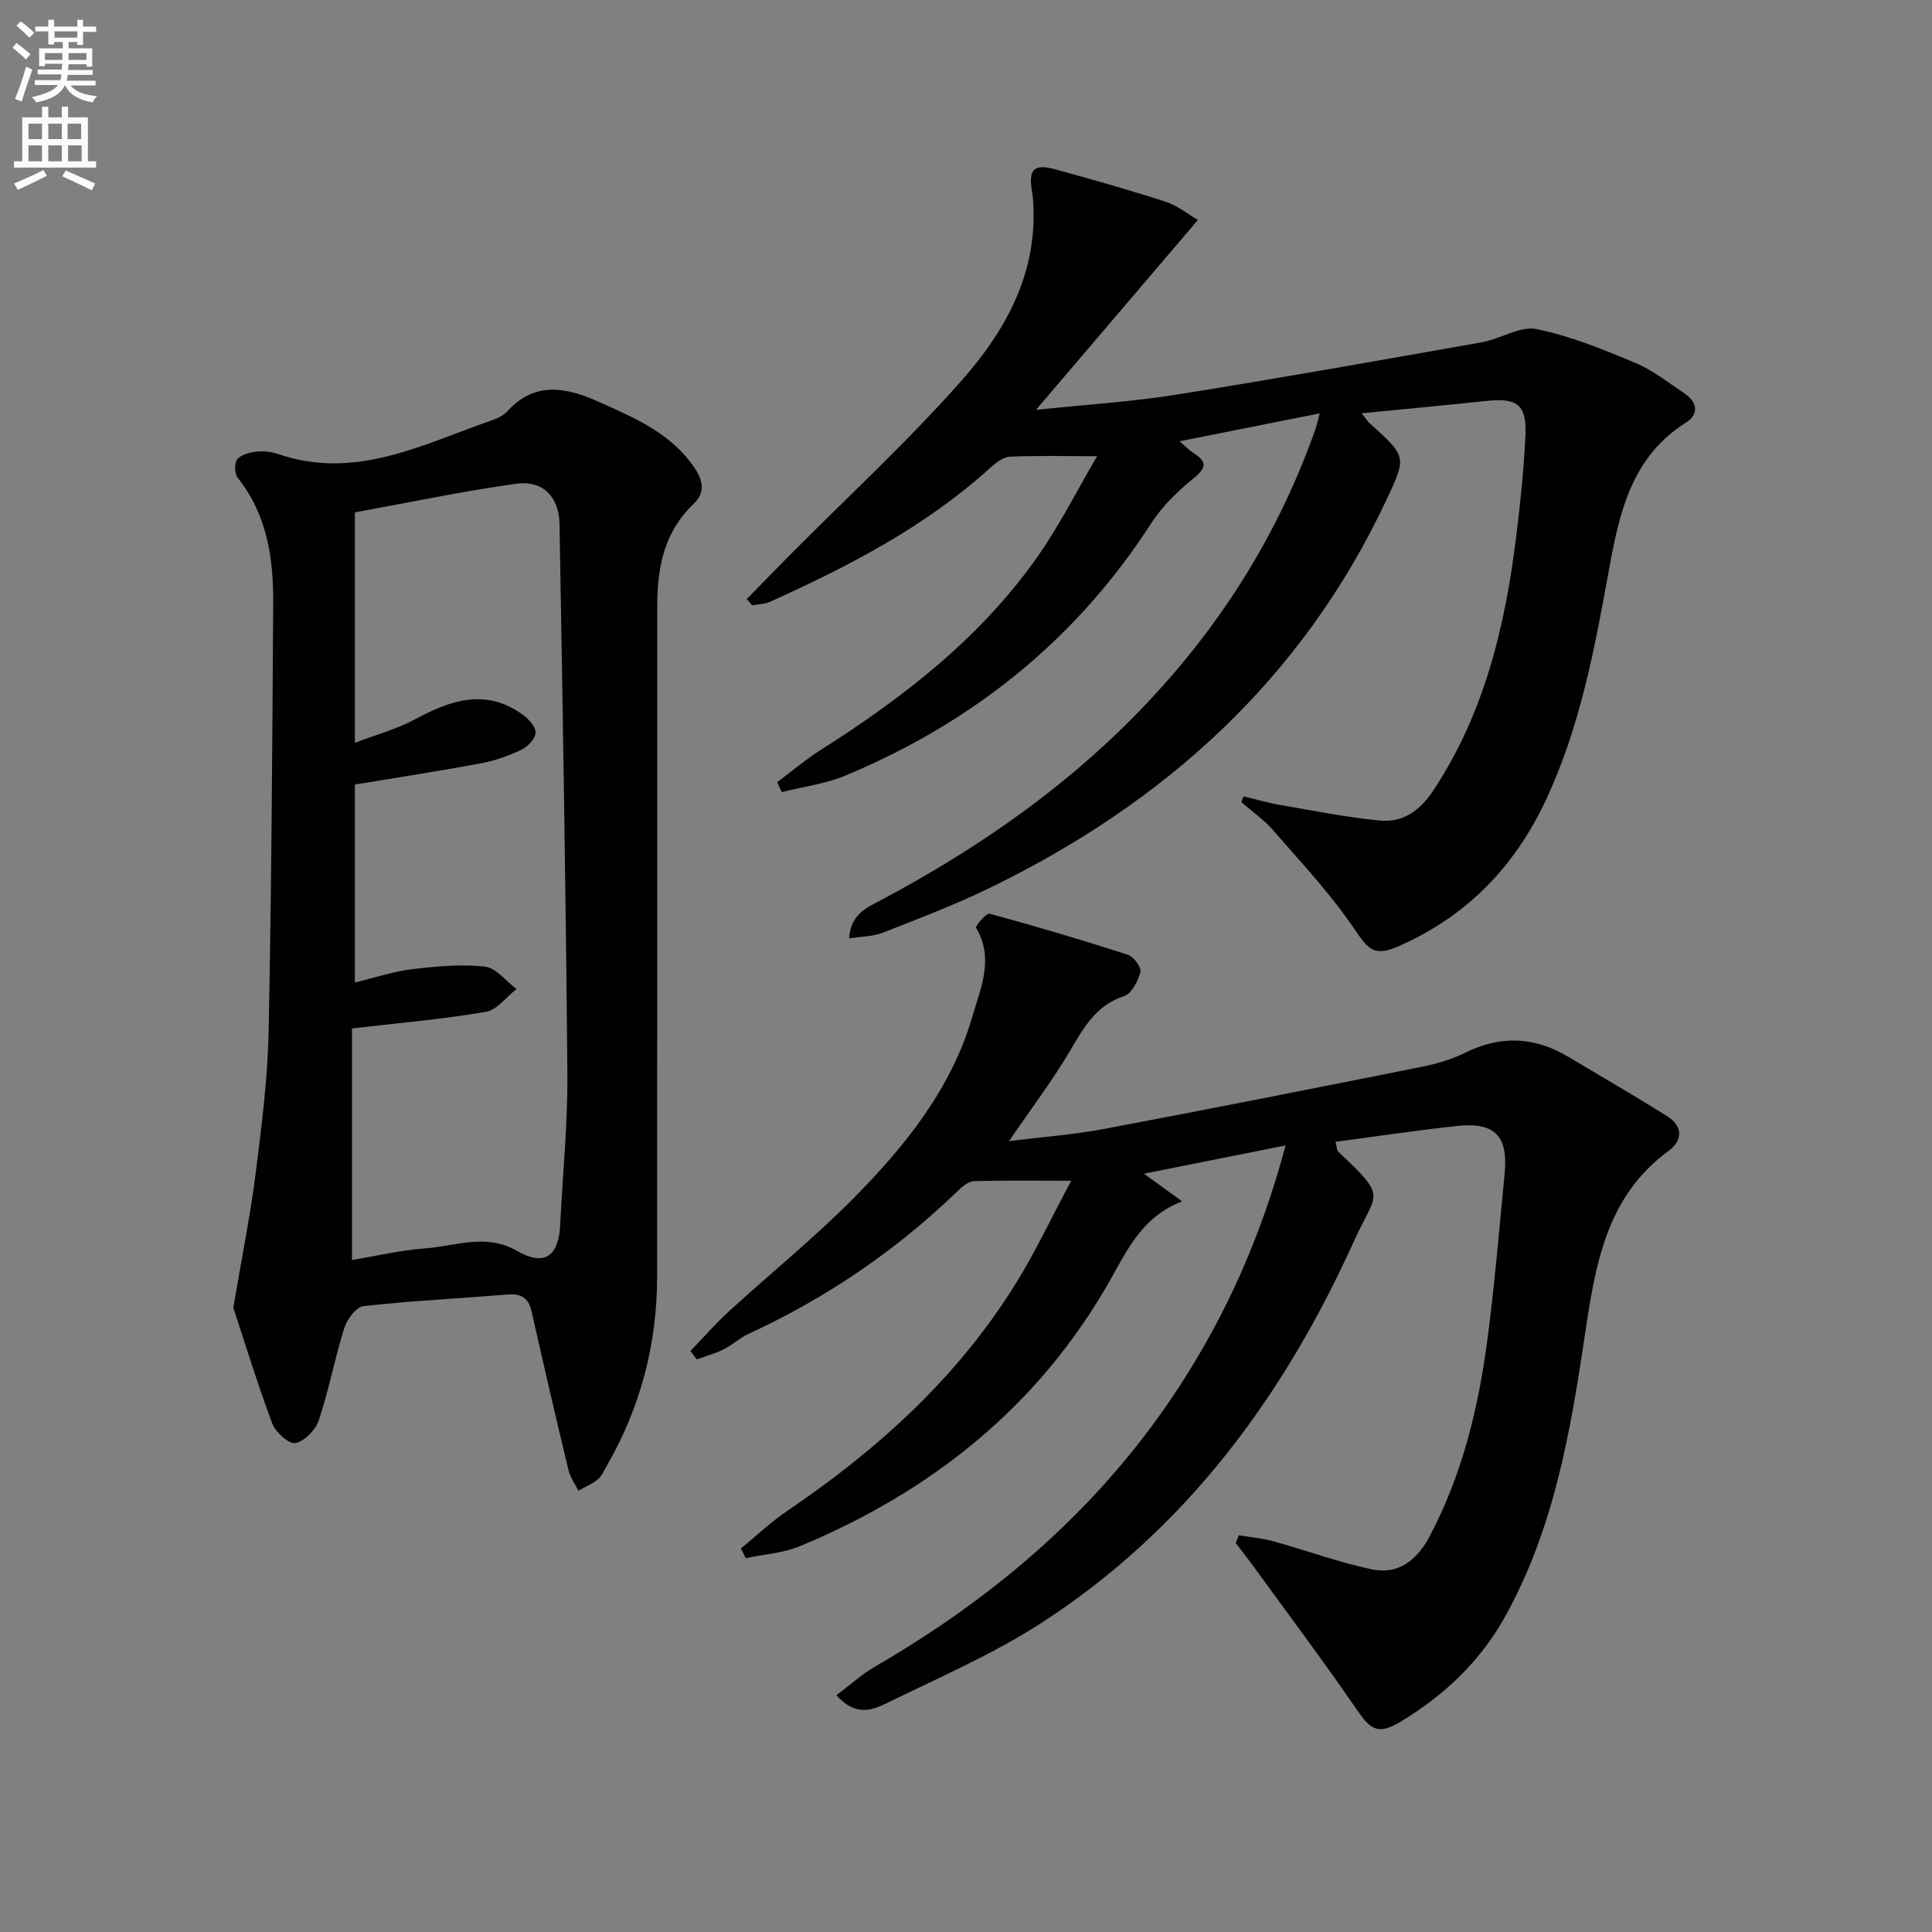
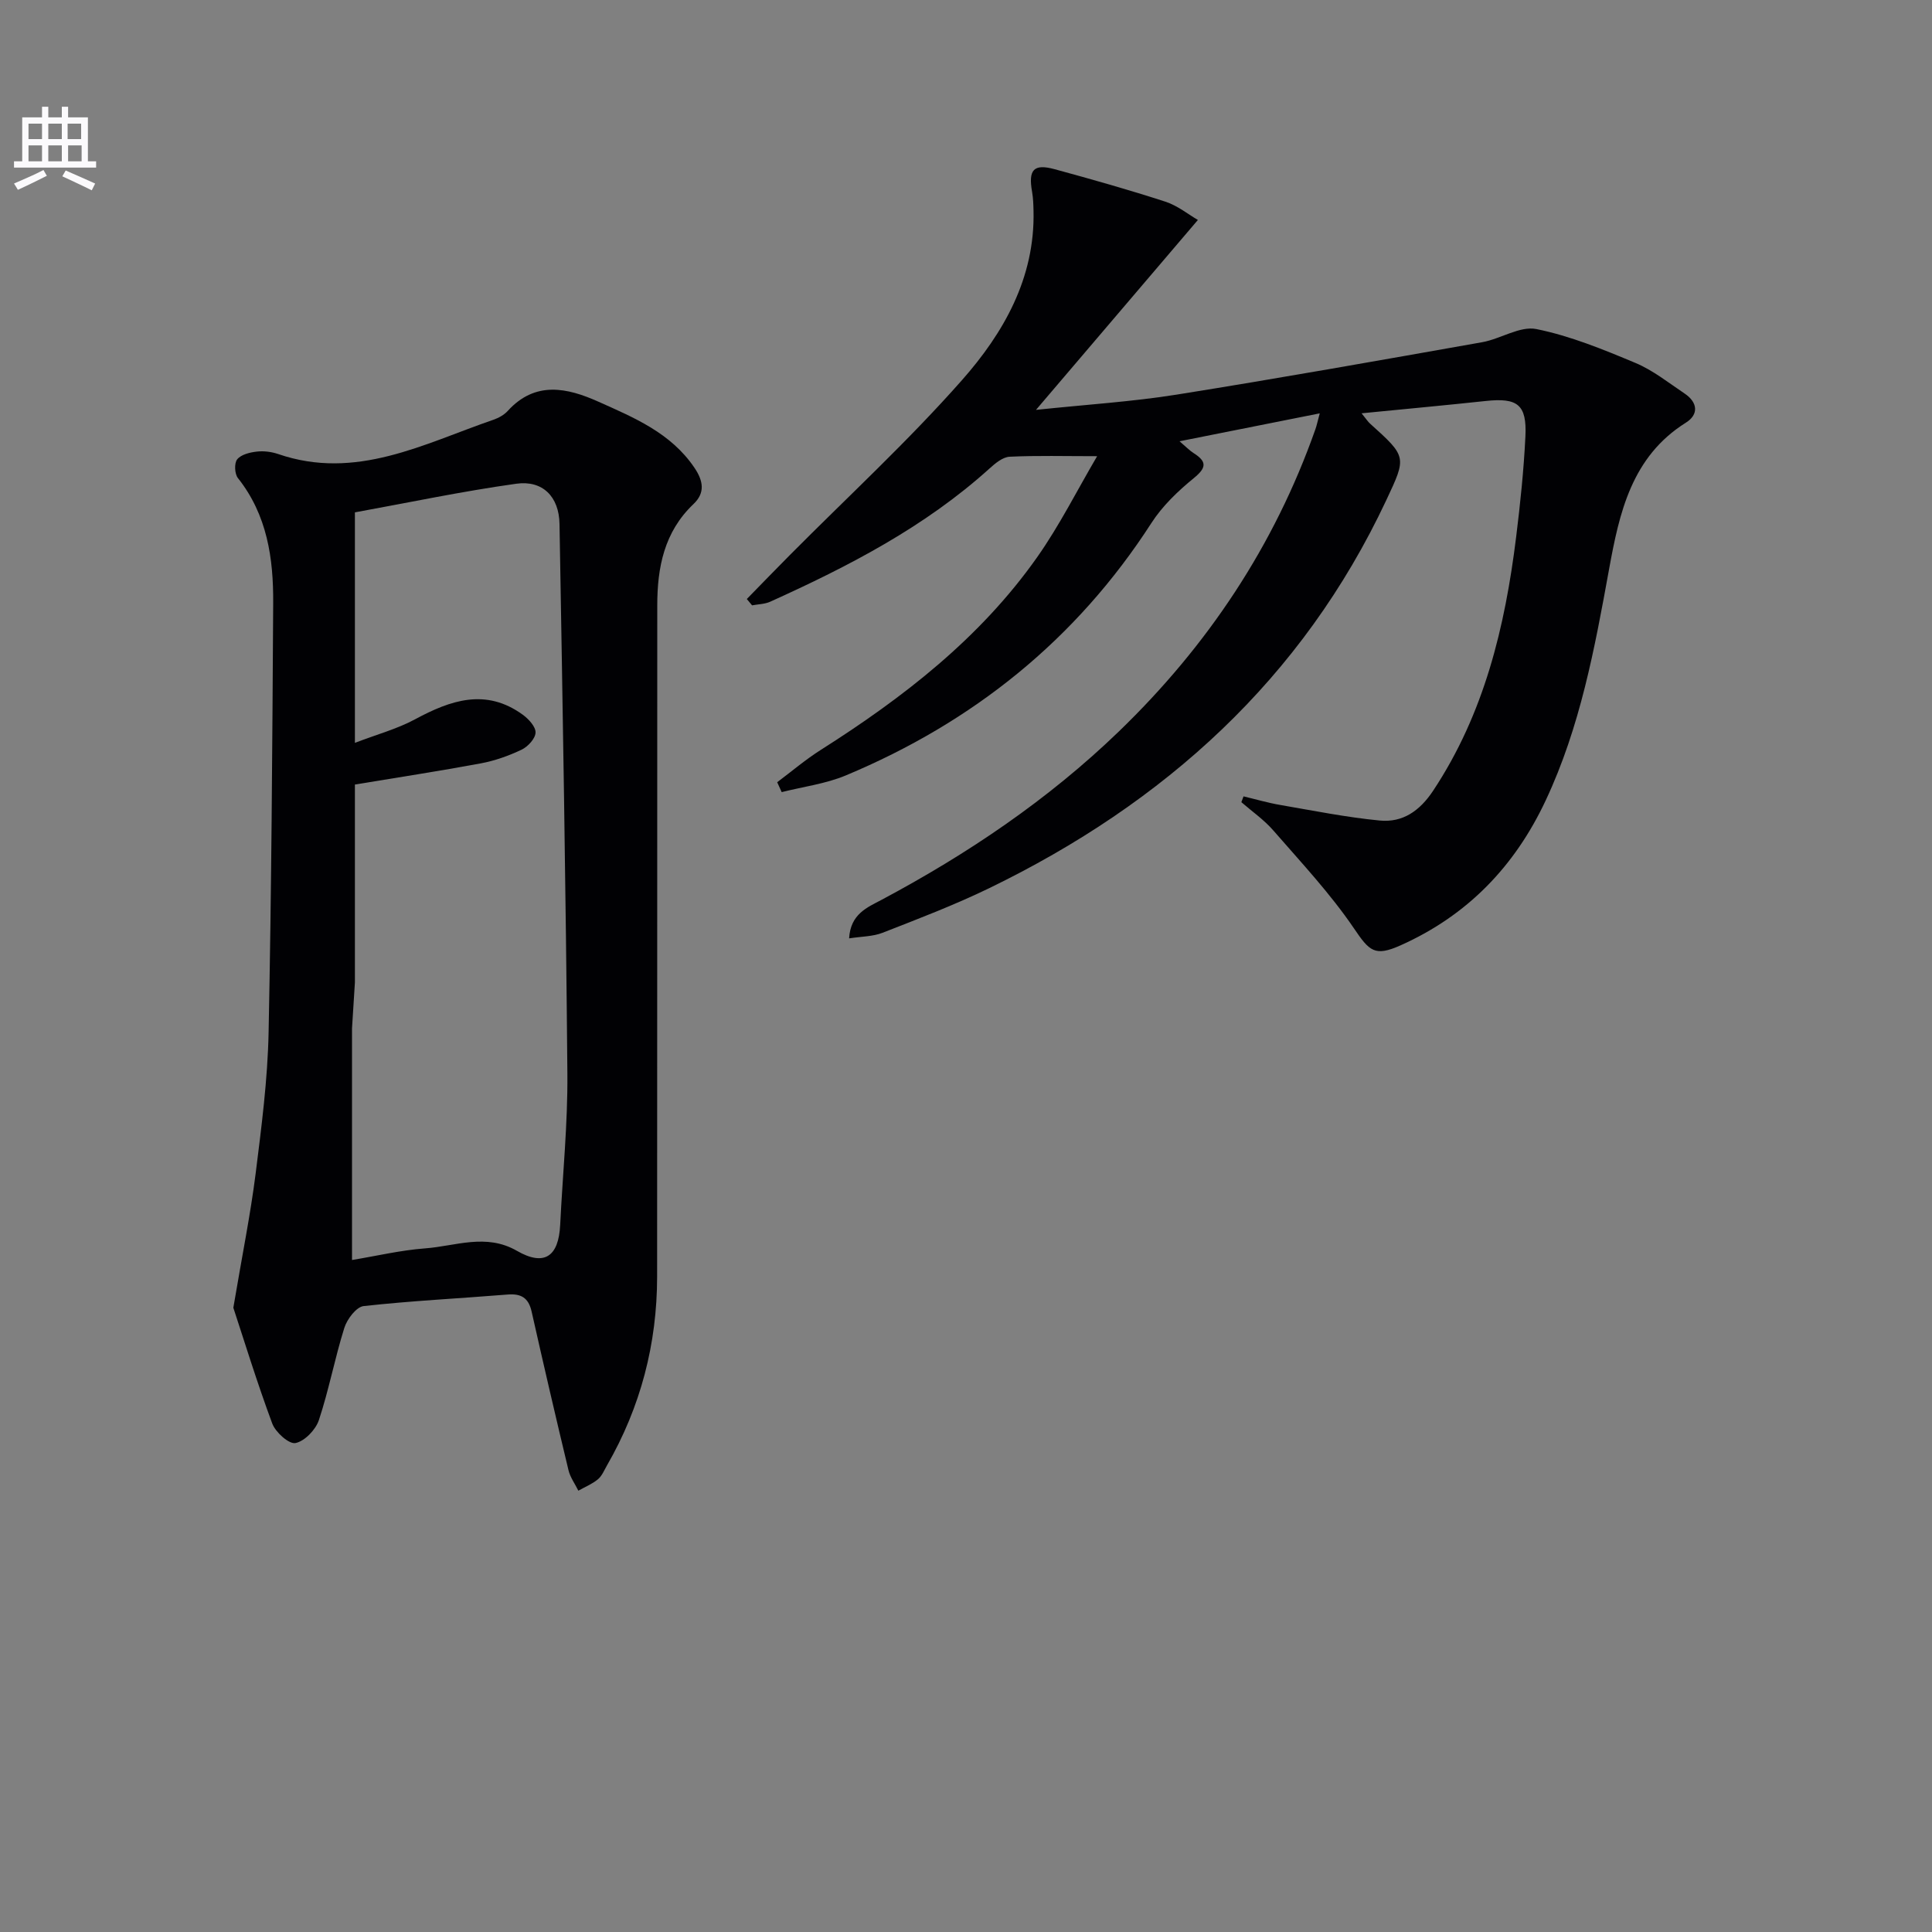
<svg xmlns="http://www.w3.org/2000/svg" enable-background="new 0 0 400 400" viewBox="0 0 400 400">
  <rect x="0" y="0" width="400" height="400" fill="#808080" stroke="none" />
-   <path d="m2.6 9.9.8-1c.9.7 1.9 1.4 2.9 2.3l-.9 1.1c-1.1-1-2-1.8-2.8-2.4zm.5 10.6c.9-2.1 1.6-4.3 2.3-6.7.4.2.8.4 1.3.6-.7 2.1-1.5 4.3-2.2 6.6zm.3-15.2.9-.9c1 .8 2 1.6 2.8 2.4l-1 1c-.9-.9-1.8-1.7-2.7-2.5zm12.6-1.2h1.2v1.4h2.7v1.1h-2.7v2.7h-1.2v-.6h-1.8v1.3h4.9v3.8h-1.2v-.5h-3.7c0 .4-.1.9-.1 1.2h5.1v1h-5.2c0 .5-.1.9-.2 1.2h6v1h-5.2c1.1 1.3 2.9 2 5.5 2.2-.4.4-.7.8-.9 1.3-2.9-.5-4.8-1.6-5.7-3.5h-.1c-.8 1.7-2.7 2.9-5.9 3.5-.2-.4-.6-.8-.9-1.1 2.8-.6 4.6-1.4 5.4-2.5h-4.8v-1h5.3c.1-.3.2-.7.2-1.2h-4.9v-1h5c0-.4 0-.8.1-1.2h-3.6v.5h-1.2v-3.7h4.9v-1.3h-1.8v.5h-1.2v-2.7h-2.7v-1h2.7v-1.4h1.2v1.4h4.8zm-6.7 8.3h3.6c0-.4 0-.9 0-1.4h-3.6zm1.9-4.6h4.8v-1.3h-4.7v1.3zm6.7 3.2h-3.7v1.4h3.7z" fill="#fbfafc" />
  <path d="m8.7 22.1h1.3v2.2h2.8v-2.2h1.3v2.2h4.1v9.1h1.7v1.3h-17v-1.3h1.7v-9.1h4.1zm.3 13.1.7 1.2c-1.8.9-3.8 1.9-6 2.9-.2-.4-.5-.8-.8-1.3 2.3-1 4.4-1.9 6.1-2.8zm-3.1-6.4h2.8v-3.2h-2.8zm0 4.6h2.8v-3.3h-2.8zm4.1-4.6h2.8v-3.2h-2.8zm0 4.6h2.8v-3.3h-2.8zm3.6 1.9c2.1.9 4.1 1.8 6.1 2.7l-.7 1.4c-2.2-1.1-4.2-2-6.1-2.9zm3.2-9.7h-2.8v3.2h2.8zm-2.7 7.8h2.8v-3.3h-2.8z" fill="#fbfafc" />
  <g fill="#010104">
-     <path d="m173.17 350.98c2.88-2.16 5.28-4.37 8.04-5.96 25.3-14.66 46.92-33.31 62.97-57.98 9.85-15.14 17.06-31.46 21.99-49.89-9.9 1.97-19.16 3.82-29.32 5.85 2.94 2.14 5.1 3.7 7.91 5.74-8.15 3.09-11.23 9.78-14.84 16.17-14.75 26.13-36.89 43.78-64.26 55.2-3.49 1.45-7.49 1.69-11.25 2.49-.34-.67-.68-1.34-1.02-2.01 3.2-2.61 6.23-5.49 9.64-7.8 18.8-12.75 35.36-27.74 47.38-47.22 3.97-6.43 7.21-13.32 11.38-21.11-7.6 0-13.86-.1-20.11.09-1.13.03-2.4 1.06-3.3 1.94-12.79 12.39-27.29 22.25-43.46 29.7-1.79.82-3.28 2.28-5.06 3.16s-3.73 1.42-5.61 2.1c-.43-.58-.86-1.17-1.29-1.75 2.65-2.74 5.16-5.63 7.96-8.2 8.47-7.75 17.43-15 25.51-23.13 10.84-10.91 20.54-22.88 24.92-38.02 1.69-5.83 4.52-11.96.72-18.26-.2-.33 2.15-3.1 2.82-2.92 9.6 2.61 19.15 5.44 28.62 8.5 1.2.39 2.84 2.62 2.6 3.56-.49 1.89-1.81 4.48-3.38 5-5.84 1.92-8.35 6.52-11.18 11.32-3.61 6.11-7.93 11.8-12.63 18.7 7.22-.9 13.42-1.34 19.49-2.48 21.99-4.15 43.95-8.5 65.89-12.89 3.08-.62 6.21-1.51 9-2.9 7.33-3.65 14.35-3.37 21.31.77 6.84 4.08 13.73 8.07 20.48 12.29 3.34 2.09 3.41 5.02.31 7.29-12.87 9.41-15.12 23.71-17.23 37.84-3.01 20.26-6.43 40.32-16.57 58.55-5.16 9.28-12.58 16.28-21.57 21.71-4.53 2.74-6.16 1.83-8.93-2.2-7.04-10.24-14.5-20.19-21.81-30.24-1.12-1.54-2.3-3.02-3.45-4.53.22-.53.44-1.07.66-1.6 2.35.39 4.76.59 7.05 1.22 6.83 1.89 13.52 4.36 20.44 5.83 5.56 1.18 9.42-1.94 12.02-6.87 6.61-12.52 9.96-26.03 11.83-39.89 1.58-11.68 2.54-23.44 3.68-35.18.76-7.8-2.04-10.69-9.85-9.85-8.36.9-16.69 2.16-25.16 3.28.34 1.38.31 1.81.51 2 10.44 9.77 7.95 8.28 3.38 18.4-14.53 32.19-34.85 59.87-64.87 79.26-10.12 6.54-21.37 11.36-32.23 16.7-2.87 1.38-6.29 2.55-10.13-1.78z" />
-     <path d="m48.31 270.75c1.86-11.03 3.55-19.33 4.61-27.72 1.22-9.72 2.49-19.5 2.69-29.27.6-29.63.77-59.27.95-88.9.06-9.25-1.23-18.23-7.3-25.88-.69-.86-.79-3.09-.15-3.88.81-1 2.61-1.44 4.04-1.6 1.44-.17 3.05.03 4.43.5 16.14 5.55 30.15-2.13 44.59-7.1 1.07-.37 2.2-1 2.95-1.82 5.7-6.28 12.34-4.8 18.76-1.92 7.4 3.31 15.01 6.47 19.88 13.66 1.88 2.77 2.26 5.23-.2 7.56-6.06 5.76-7.48 13.13-7.48 20.97-.03 46.32.01 92.65-.03 138.97-.01 13.91-3.41 26.97-10.37 39.06-.58 1.01-1.05 2.2-1.9 2.9-1.18.98-2.68 1.58-4.04 2.35-.69-1.41-1.68-2.75-2.04-4.24-2.63-10.94-5.17-21.89-7.64-32.87-.64-2.83-2.18-3.73-4.97-3.5-9.93.81-19.9 1.29-29.8 2.39-1.52.17-3.43 2.7-4 4.51-1.98 6.3-3.19 12.84-5.27 19.1-.67 2-2.94 4.37-4.85 4.75-1.33.27-4.14-2.24-4.81-4.06-3.19-8.6-5.89-17.4-8.05-23.96zm24.57-57.82v47.94c5.04-.83 10.07-2.03 15.16-2.41 6.3-.47 12.59-3.17 18.98.51 5.66 3.26 8.64 1.22 8.96-5.38.51-10.45 1.58-20.91 1.49-31.36-.32-37.93-.97-75.85-1.63-113.77-.1-5.63-3.49-9.07-8.94-8.31-11.25 1.57-22.4 3.93-33.42 5.93v47.72c4.58-1.76 8.75-2.88 12.44-4.87 7.4-3.99 14.68-6.5 22.32-.95 1.21.88 2.69 2.49 2.64 3.7-.05 1.25-1.59 2.91-2.88 3.53-2.67 1.27-5.56 2.3-8.47 2.84-8.6 1.6-17.25 2.92-26.05 4.38v40.98c4.31-1.03 8.05-2.31 11.89-2.76 4.97-.59 10.09-1.06 15.02-.52 2.32.26 4.37 3.01 6.54 4.63-2.09 1.64-4 4.33-6.3 4.72-8.73 1.51-17.58 2.26-27.75 3.45z" />
+     <path d="m48.31 270.75c1.86-11.03 3.55-19.33 4.61-27.72 1.22-9.72 2.49-19.5 2.69-29.27.6-29.63.77-59.27.95-88.9.06-9.25-1.23-18.23-7.3-25.88-.69-.86-.79-3.09-.15-3.88.81-1 2.61-1.44 4.04-1.6 1.44-.17 3.05.03 4.43.5 16.14 5.55 30.15-2.13 44.59-7.1 1.07-.37 2.2-1 2.95-1.82 5.7-6.28 12.34-4.8 18.76-1.92 7.4 3.31 15.01 6.47 19.88 13.66 1.88 2.77 2.26 5.23-.2 7.56-6.06 5.76-7.48 13.13-7.48 20.97-.03 46.32.01 92.65-.03 138.97-.01 13.91-3.41 26.97-10.37 39.06-.58 1.01-1.05 2.2-1.9 2.9-1.18.98-2.68 1.58-4.04 2.35-.69-1.41-1.68-2.75-2.04-4.24-2.63-10.94-5.17-21.89-7.64-32.87-.64-2.83-2.18-3.73-4.97-3.5-9.93.81-19.9 1.29-29.8 2.39-1.52.17-3.43 2.7-4 4.51-1.98 6.3-3.19 12.84-5.27 19.1-.67 2-2.94 4.37-4.85 4.75-1.33.27-4.14-2.24-4.81-4.06-3.19-8.6-5.89-17.4-8.05-23.96zm24.57-57.82v47.94c5.04-.83 10.07-2.03 15.16-2.41 6.3-.47 12.59-3.17 18.98.51 5.66 3.26 8.64 1.22 8.96-5.38.51-10.45 1.58-20.91 1.49-31.36-.32-37.93-.97-75.85-1.63-113.77-.1-5.63-3.49-9.07-8.94-8.31-11.25 1.57-22.4 3.93-33.42 5.93v47.72c4.58-1.76 8.75-2.88 12.44-4.87 7.4-3.99 14.68-6.5 22.32-.95 1.21.88 2.69 2.49 2.64 3.7-.05 1.25-1.59 2.91-2.88 3.53-2.67 1.27-5.56 2.3-8.47 2.84-8.6 1.6-17.25 2.92-26.05 4.38v40.98z" />
    <path d="m160.91 161.95c2.98-2.23 5.83-4.66 8.96-6.65 17.14-10.87 33.04-23.17 44.85-39.92 4.64-6.58 8.28-13.87 12.43-20.93-6.73 0-12.43-.16-18.11.11-1.43.07-2.97 1.35-4.15 2.42-13.39 12.1-29.16 20.25-45.43 27.6-1.13.51-2.5.51-3.75.75-.36-.44-.73-.87-1.09-1.31 2.96-3.03 5.9-6.07 8.88-9.07 11.94-12.03 24.46-23.55 35.66-36.24 8.61-9.75 15.14-21.14 14.82-35.03-.03-1.33-.07-2.67-.3-3.98-.81-4.57.33-5.86 4.7-4.66 7.68 2.09 15.35 4.26 22.92 6.72 2.54.83 4.75 2.65 6.71 3.78-11.24 13.18-21.98 25.78-33.52 39.32 10.53-1.11 19.9-1.69 29.13-3.16 21.12-3.37 42.19-7.12 63.25-10.85 3.82-.68 7.81-3.41 11.22-2.72 7.04 1.42 13.86 4.23 20.53 7.02 3.63 1.52 6.83 4.1 10.15 6.32 2.72 1.82 2.99 4.34.27 6.04-11.26 7.06-13.78 18.7-15.9 30.34-2.97 16.37-5.97 32.65-13.12 47.87-6.41 13.66-16.2 23.81-30.04 30-5.37 2.4-6.46 1.21-9.67-3.53-4.9-7.21-10.94-13.65-16.69-20.26-1.91-2.2-4.39-3.92-6.61-5.85.15-.4.3-.8.45-1.2 2.53.6 5.04 1.34 7.61 1.78 6.84 1.18 13.67 2.55 20.56 3.22 4.78.47 8.31-1.98 11.1-6.19 10.57-15.96 14.87-33.91 17.17-52.51.86-6.92 1.58-13.88 1.92-20.84.32-6.58-1.63-8.03-8.22-7.32-8.32.89-16.65 1.66-25.7 2.55.98 1.2 1.3 1.73 1.74 2.12 7.65 6.9 7.6 6.87 3.38 15.86-17.4 37.04-45.93 62.73-82.24 80.35-7.16 3.47-14.63 6.32-22.05 9.22-2.02.79-4.37.76-6.93 1.16.29-5.08 3.78-6.41 6.72-7.98 17.86-9.52 34.52-20.76 49.11-34.84 18.36-17.72 32.2-38.44 40.71-62.59.27-.76.43-1.56.9-3.29-9.78 1.95-18.98 3.78-29.03 5.78 1.35 1.15 2.06 1.9 2.9 2.44 2.72 1.73 2.77 2.97.08 5.17-3.29 2.68-6.52 5.77-8.8 9.31-15.58 24.16-36.94 41.26-63.29 52.27-4.17 1.74-8.83 2.33-13.26 3.45-.31-.7-.62-1.38-.93-2.05z" />
  </g>
</svg>